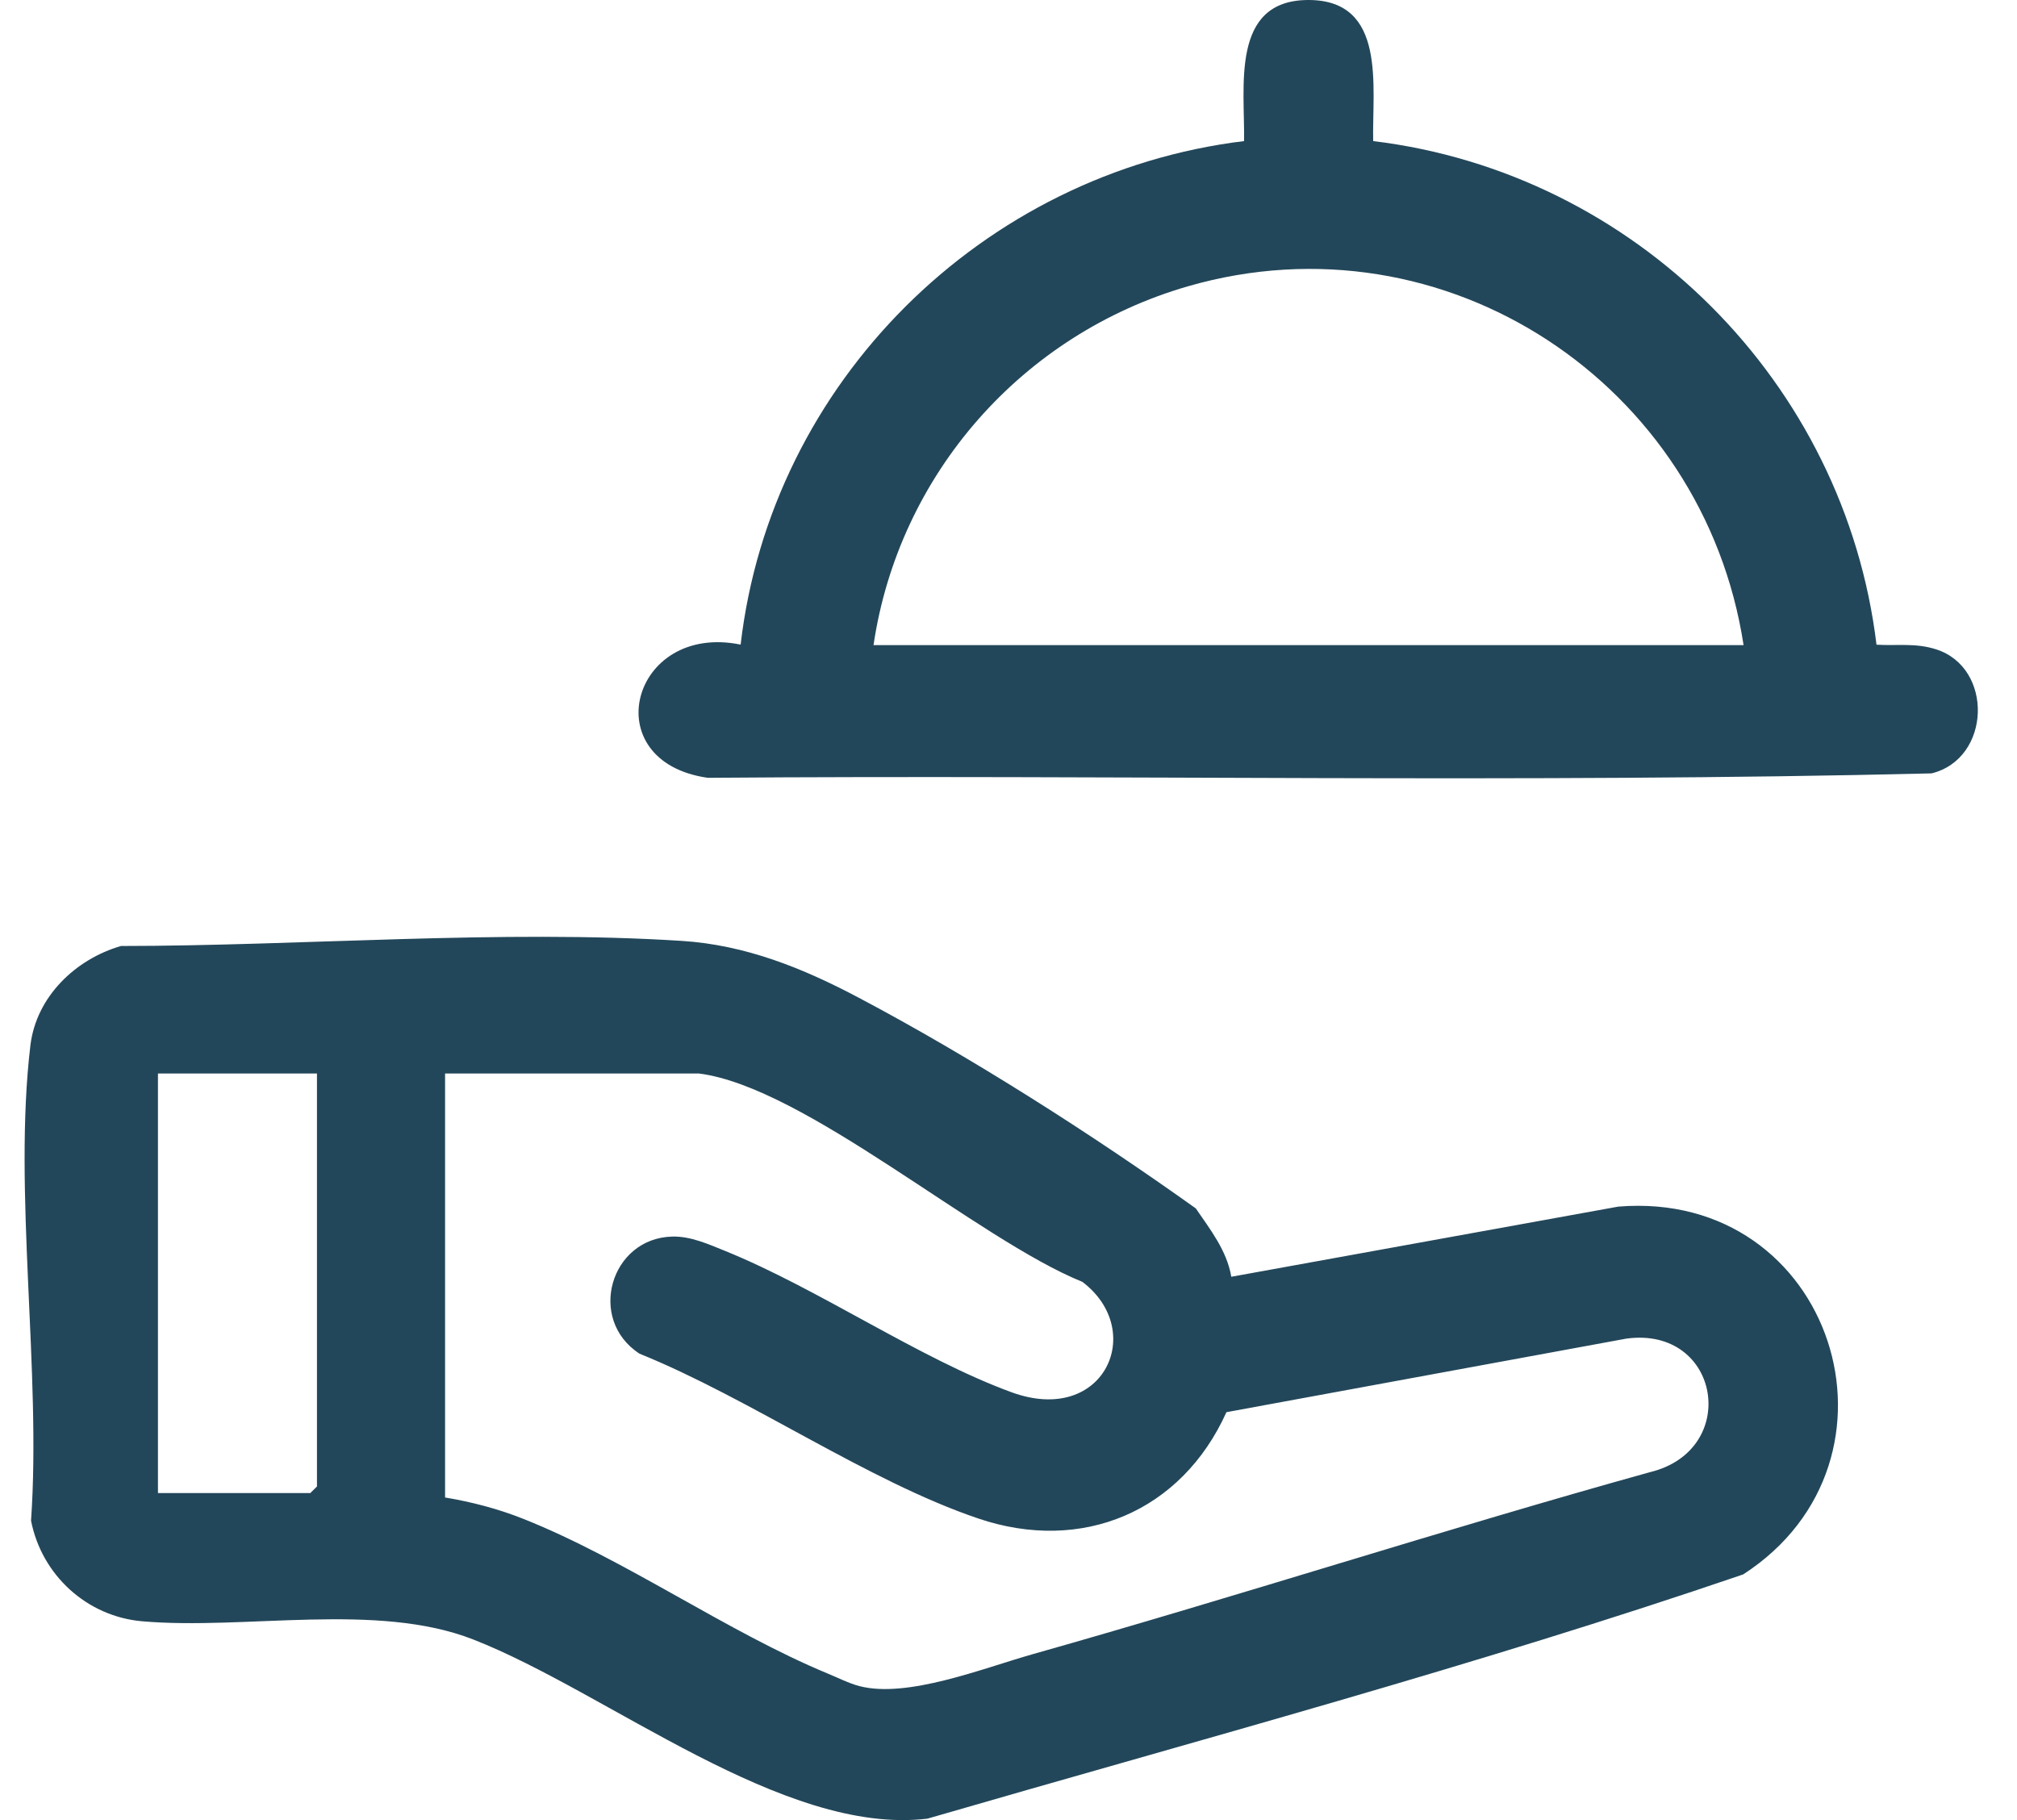
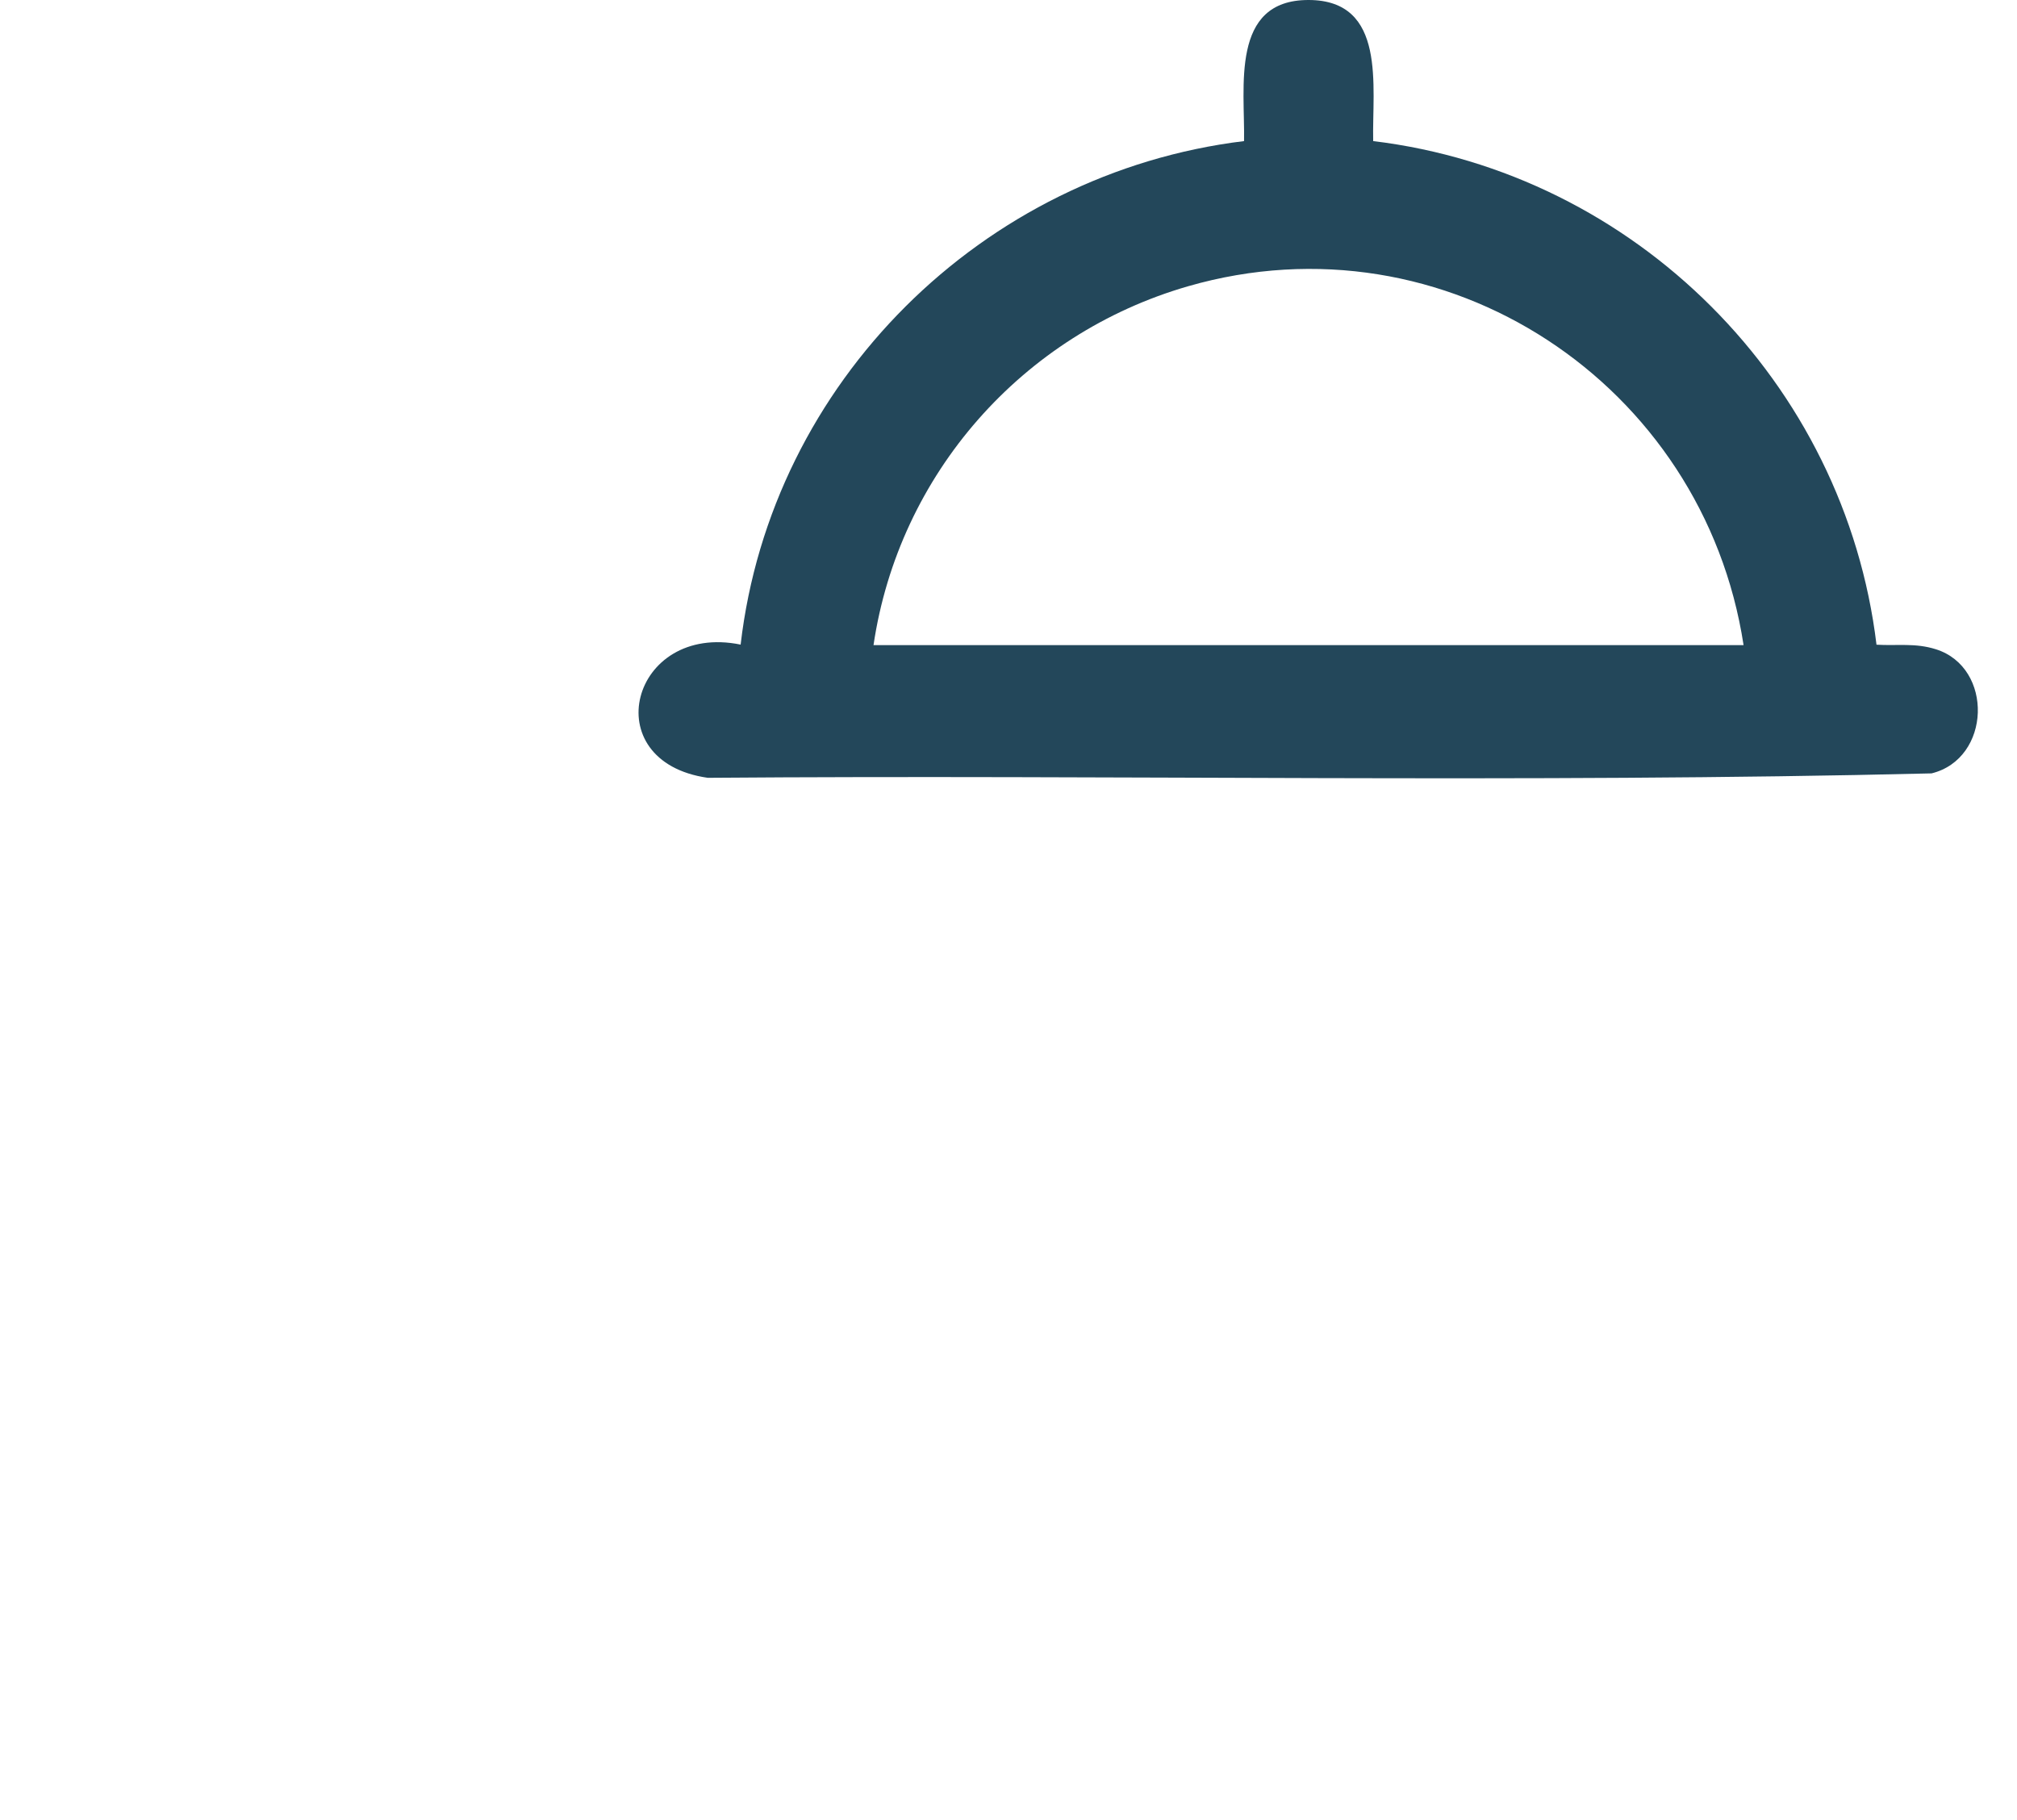
<svg xmlns="http://www.w3.org/2000/svg" width="41" height="37" viewBox="0 0 41 37" fill="none">
-   <path d="M25.029 25.955L32.895 24.529C37.266 24.17 39.023 29.684 35.434 32.006C29.994 33.866 24.388 35.364 18.852 36.971C15.918 37.324 12.354 34.398 9.618 33.328C7.657 32.561 4.994 33.141 2.893 32.959C1.764 32.862 0.846 32.017 0.631 30.913C0.843 27.871 0.263 24.222 0.618 21.251C0.737 20.263 1.532 19.5 2.459 19.231C6.149 19.229 10.18 18.893 13.855 19.127C15.157 19.209 16.324 19.683 17.457 20.283C19.75 21.495 22.21 23.068 24.307 24.565C24.602 24.996 24.939 25.424 25.029 25.955ZM6.443 21.823H3.211V30.352H6.308L6.443 30.218V21.823ZM14.209 21.823H9.047V30.442C9.587 30.532 10.124 30.672 10.634 30.875C12.71 31.699 14.778 33.173 16.825 34.021C17.024 34.103 17.265 34.224 17.468 34.276C18.443 34.531 19.983 33.913 20.987 33.629C25.181 32.444 29.335 31.096 33.536 29.928C35.386 29.483 34.973 26.955 33.062 27.212L24.93 28.708C24.018 30.731 21.994 31.584 19.885 30.869C17.638 30.108 15.239 28.424 13 27.519C11.927 26.822 12.408 25.167 13.668 25.138C14.038 25.129 14.396 25.291 14.733 25.427C16.64 26.199 18.685 27.618 20.565 28.304C22.445 28.989 23.311 27.05 22.002 26.059C19.865 25.194 16.36 22.095 14.207 21.823H14.209Z" fill="#23475A" />
  <path d="M27.913 2.868C33.24 3.514 37.501 7.777 38.144 13.106C38.566 13.131 38.932 13.066 39.352 13.199C40.529 13.571 40.475 15.424 39.263 15.722C30.991 15.923 22.675 15.747 14.387 15.812C12.08 15.483 12.827 12.65 15.055 13.104C15.674 7.769 19.969 3.518 25.288 2.868C25.309 1.778 25.001 -0.002 26.599 1.35784e-06C28.197 0.002 27.888 1.767 27.913 2.868ZM35.442 13.115C34.63 7.809 29.382 4.311 24.151 5.819C20.779 6.793 18.271 9.64 17.756 13.115H35.442Z" fill="#23475A" />
</svg>